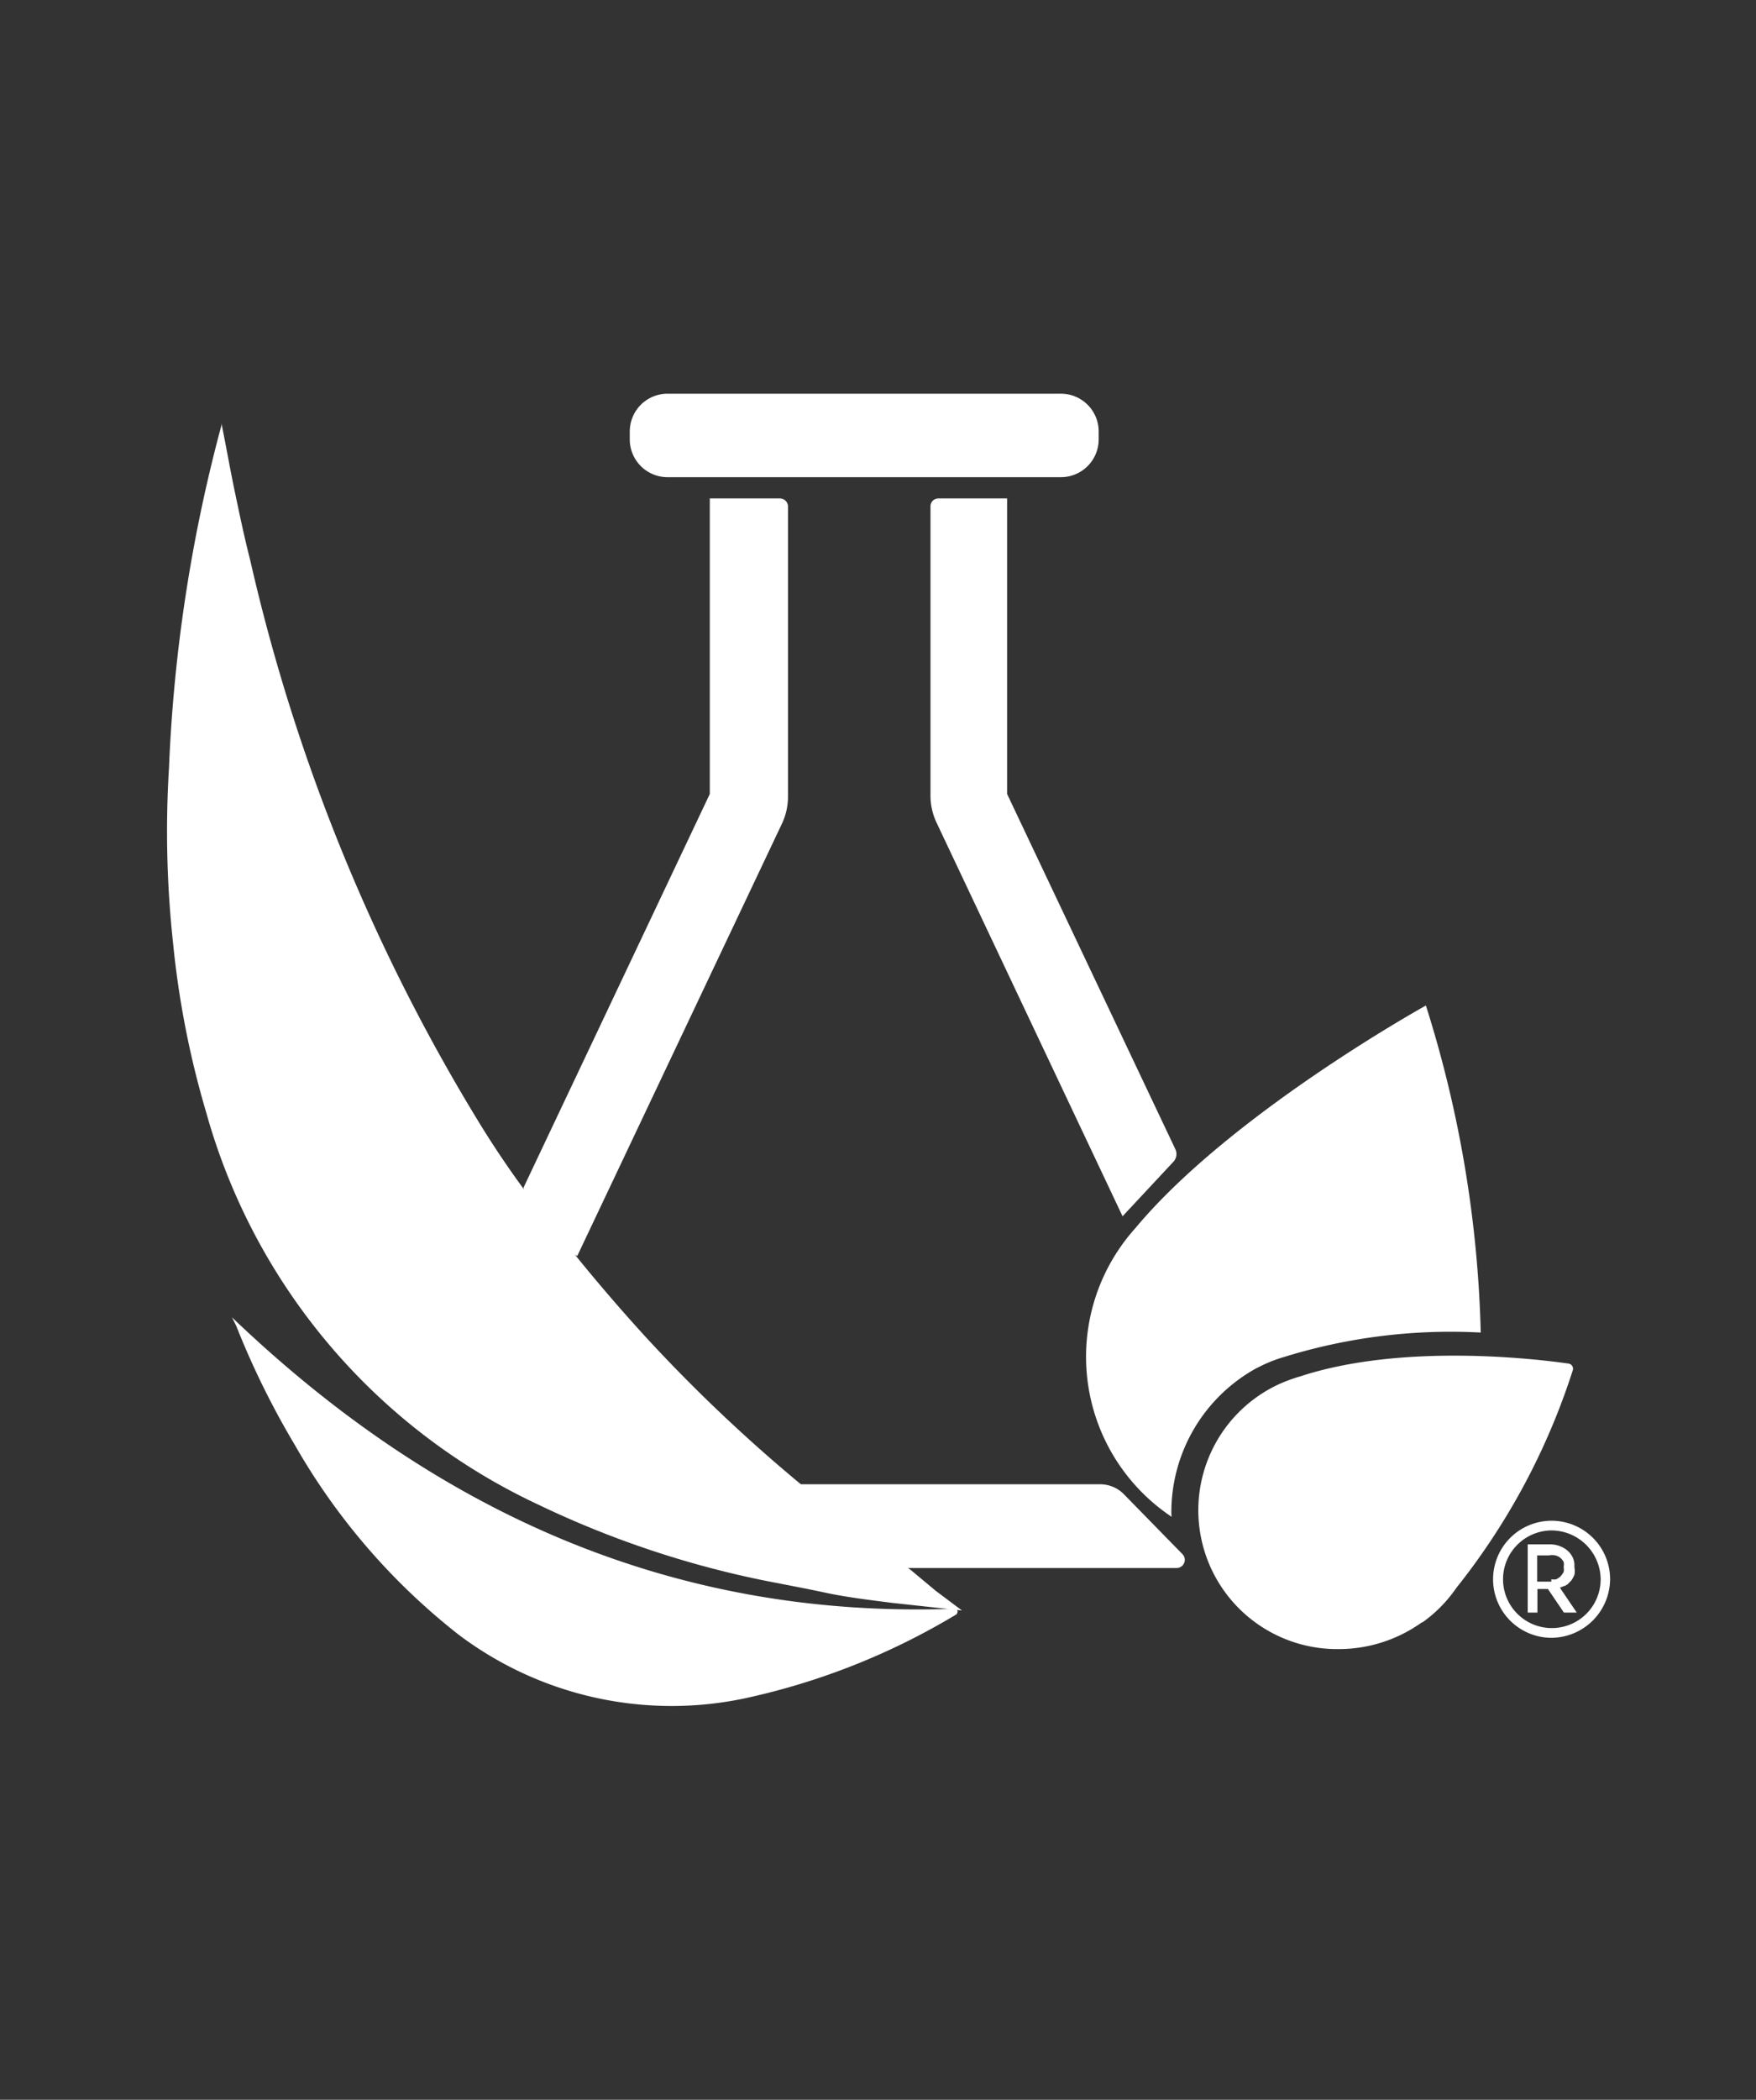
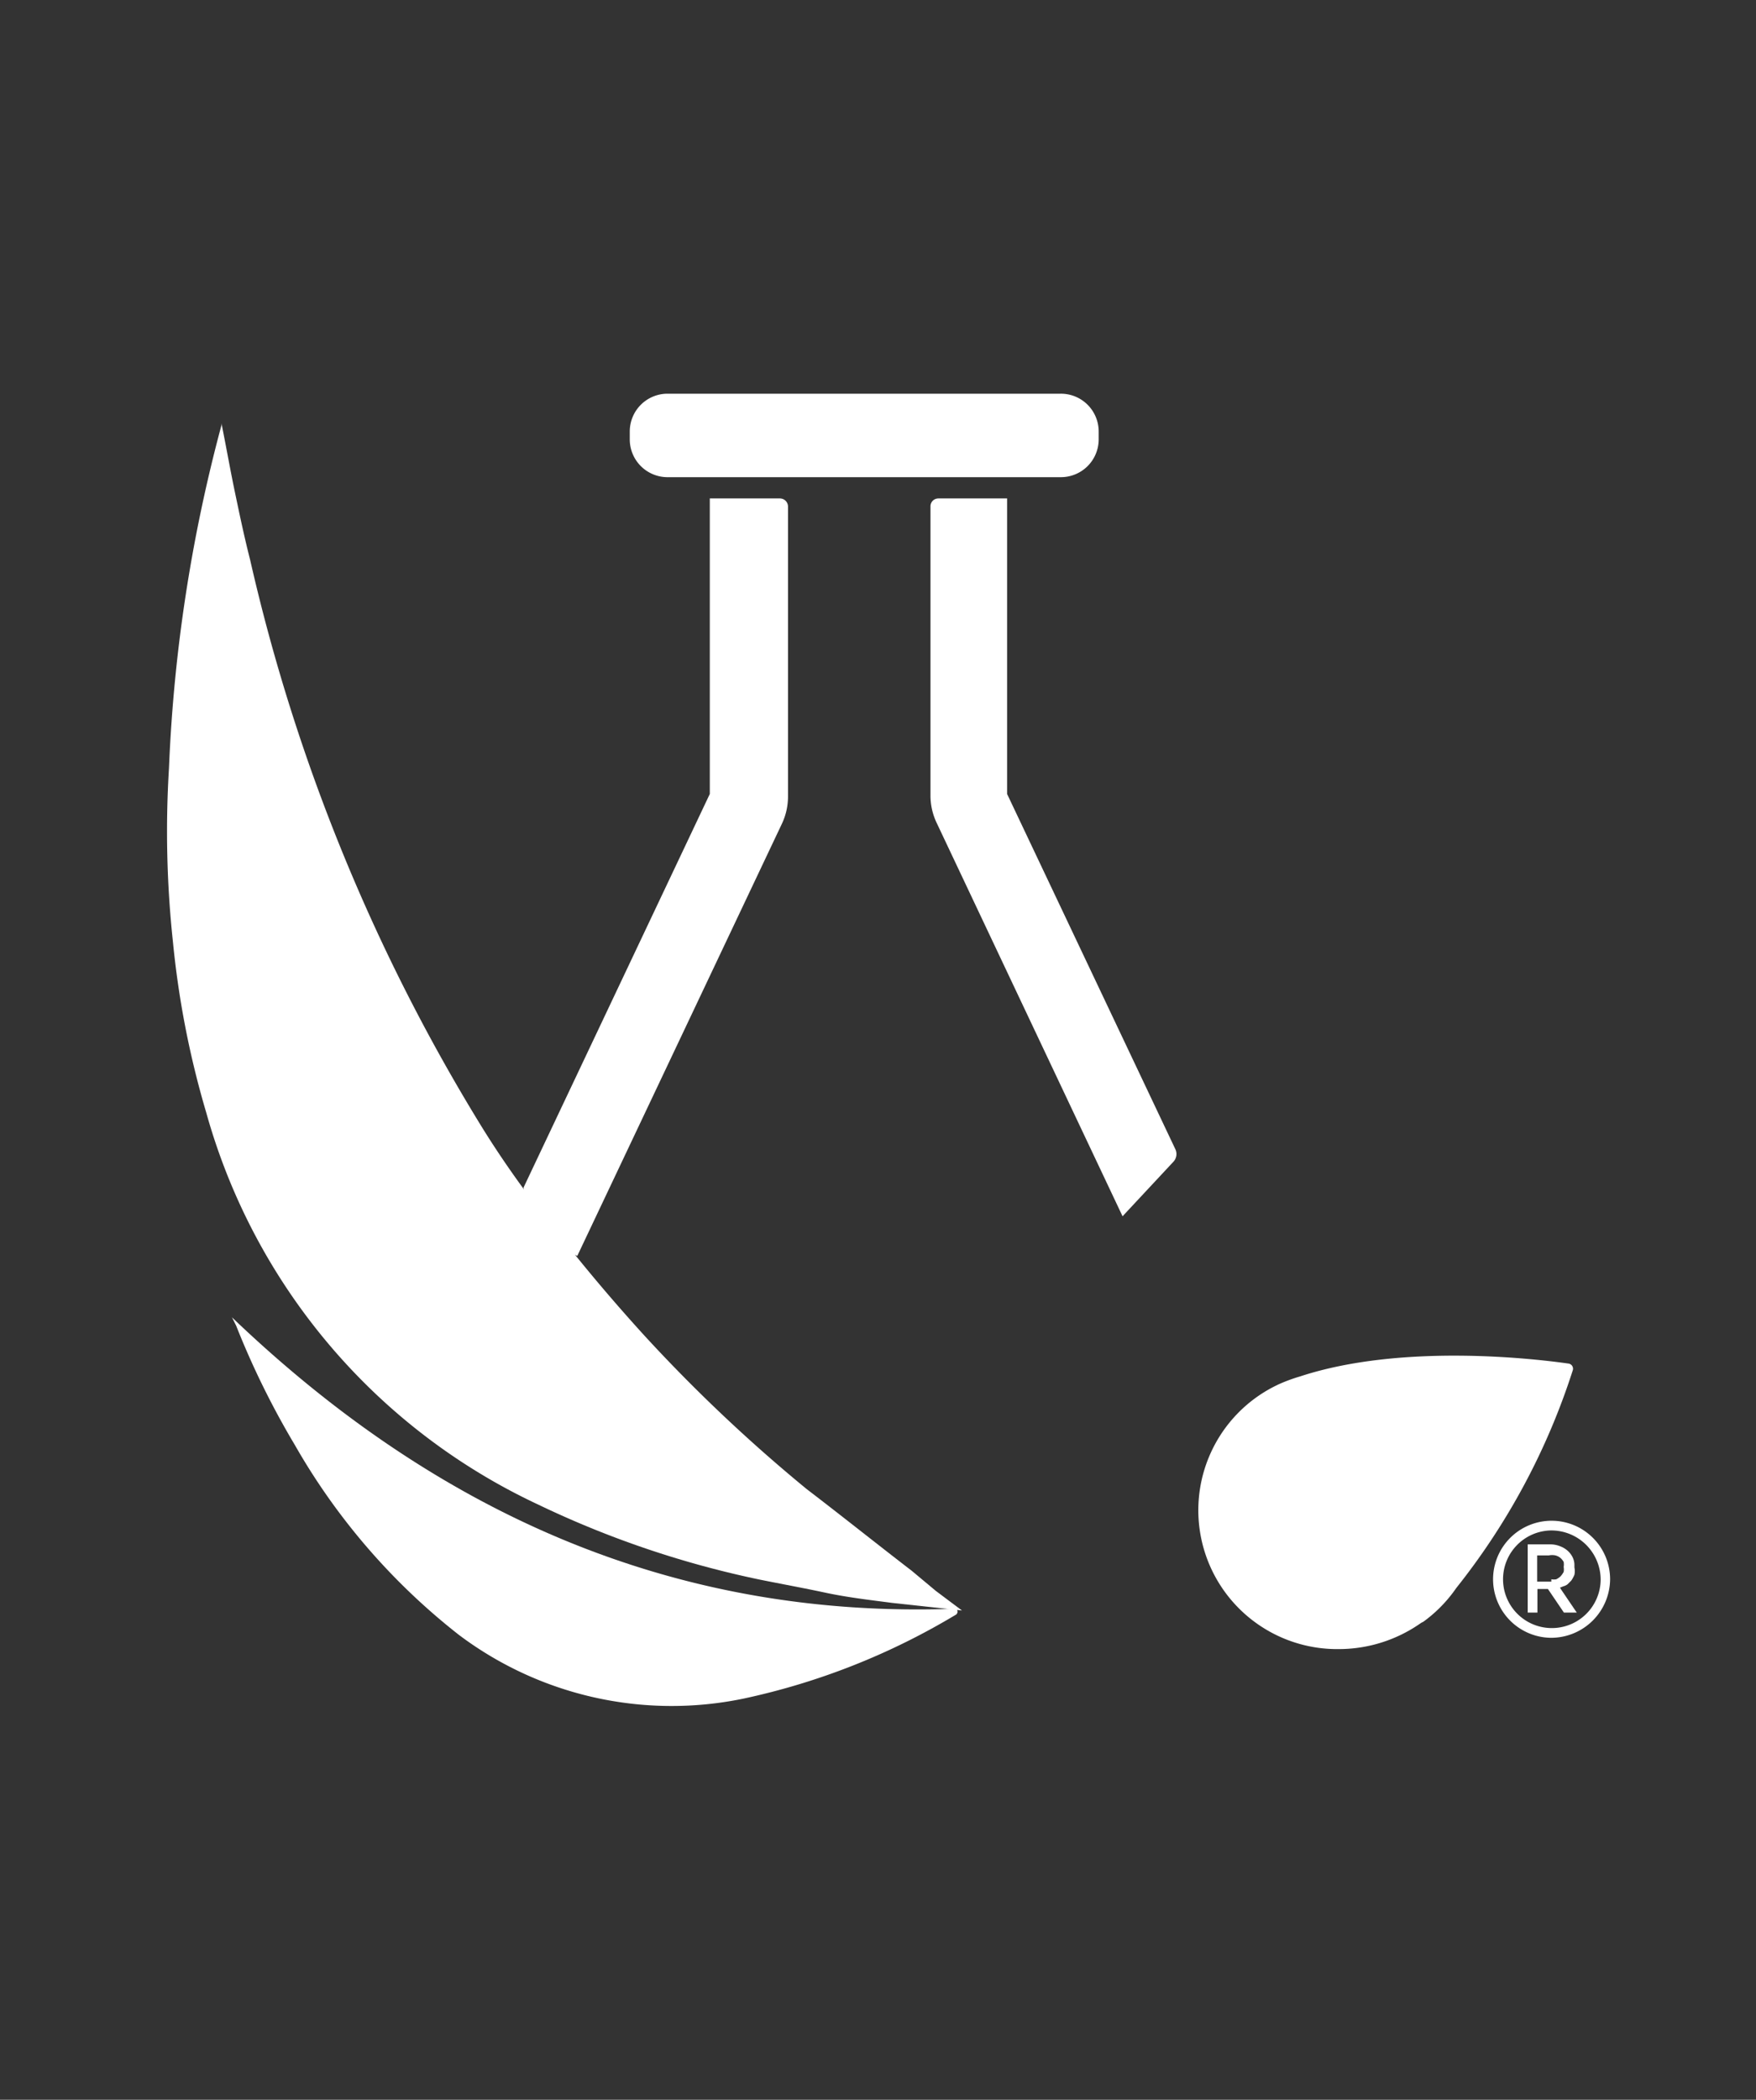
<svg xmlns="http://www.w3.org/2000/svg" id="Capa_1" data-name="Capa 1" viewBox="0 0 66.92 80">
  <rect x="0" y="0" width="66.92" height="80" fill="#333333" stroke="none" />
  <defs>
    <style>.cls-1{fill:#fff;}</style>
  </defs>
  <title>Brand</title>
  <path class="cls-1" d="M42.78,46.34l-7.09-15a2.42,2.42,0,0,1-.23-1V19.29a.3.3,0,0,1,.3-.3h2.62V30.25l6.41,13.53a.43.43,0,0,1-.07.48Z" />
  <path class="cls-1" d="M22,47.85l7.8-16.47a2.42,2.42,0,0,0,.23-1V19.29a.31.31,0,0,0-.31-.3H27.05V30.25l-7.1,15A3.49,3.49,0,0,0,22,47.85Z" />
  <path class="cls-1" d="M40.4,18.18h-15A1.44,1.44,0,0,1,24,16.75v-.31A1.44,1.44,0,0,1,25.41,15h15a1.44,1.44,0,0,1,1.46,1.44v.31A1.44,1.44,0,0,1,40.4,18.18Z" />
  <path class="cls-1" d="M54.24,61.79A5.32,5.32,0,0,0,55.5,60.5a26.1,26.1,0,0,0,4.43-8.27.2.2,0,0,0-.17-.28c-1.19-.17-6.31-.79-10.21.49a6.32,6.32,0,0,0-.86.32l-.14.07a5.29,5.29,0,0,0,2.48,10,5.44,5.44,0,0,0,3.13-1Z" />
-   <path class="cls-1" d="M44.64,57.66a6.26,6.26,0,0,1,3.22-5.52l.16-.08a5.5,5.5,0,0,1,.95-.37,21.44,21.44,0,0,1,7.46-.92,44.84,44.84,0,0,0-2.09-12.46s-7.43,4.11-11.07,8.48a7.33,7.33,0,0,0,1.38,11S44.64,57.71,44.64,57.66Z" />
-   <path class="cls-1" d="M30.31,56.55H41.92a1.27,1.27,0,0,1,.92.39l2.22,2.27a.31.31,0,0,1-.23.53H34Z" />
  <path class="cls-1" d="M8.84,50.19c7.7,7.37,16.75,11.52,27.62,11.1.07.17,0,.17,0,.21a26.43,26.43,0,0,1-8.14,3.22,13.49,13.49,0,0,1-10.83-2.43,24.77,24.77,0,0,1-6.25-7.23A31.53,31.53,0,0,1,9,50.51Z" />
  <path class="cls-1" d="M20,45.33a69.25,69.25,0,0,0,4.58,5.58,60.46,60.46,0,0,0,6.17,5.83c1.31,1,2.66,2.08,4,3.11l.91.76,1,.75L34,61.07c-.84-.11-1.71-.21-2.55-.39s-1.67-.33-2.51-.5a36.87,36.87,0,0,1-8.46-2.87A23.43,23.43,0,0,1,7.86,42.39a34.71,34.71,0,0,1-1.27-6.51,39.48,39.48,0,0,1-.15-6.62,59.5,59.5,0,0,1,2-13.06s0,0,0-.07c.18.89.33,1.75.51,2.61s.36,1.72.58,2.58A71.49,71.49,0,0,0,18.4,43c.51.82,1.05,1.61,1.6,2.36" />
  <path class="cls-1" d="M58.22,58.84h.84a1,1,0,0,1,.39.07.92.92,0,0,1,.3.18.81.81,0,0,1,.19.26.67.67,0,0,1,.06.3v.07A.69.69,0,0,1,60,60a1.19,1.19,0,0,1-.12.22l-.14.14a.45.45,0,0,1-.17.08l-.12.05.07.11.57.84H59.6l-.61-.9h-.4v.9h-.37Zm.9,1.33h0a.54.54,0,0,0,.19,0,.76.76,0,0,0,.16-.11.88.88,0,0,0,.12-.17.54.54,0,0,0,0-.19.58.58,0,0,0,0-.19.53.53,0,0,0-.12-.15h0a.47.47,0,0,0-.2-.1.61.61,0,0,0-.24,0h-.45v1h.54Z" />
  <path class="cls-1" d="M59.1,62.4a2.23,2.23,0,1,1,2.26-2.23A2.25,2.25,0,0,1,59.1,62.4Zm0-4.09A1.86,1.86,0,1,0,61,60.17,1.88,1.88,0,0,0,59.1,58.31Z" />
</svg>